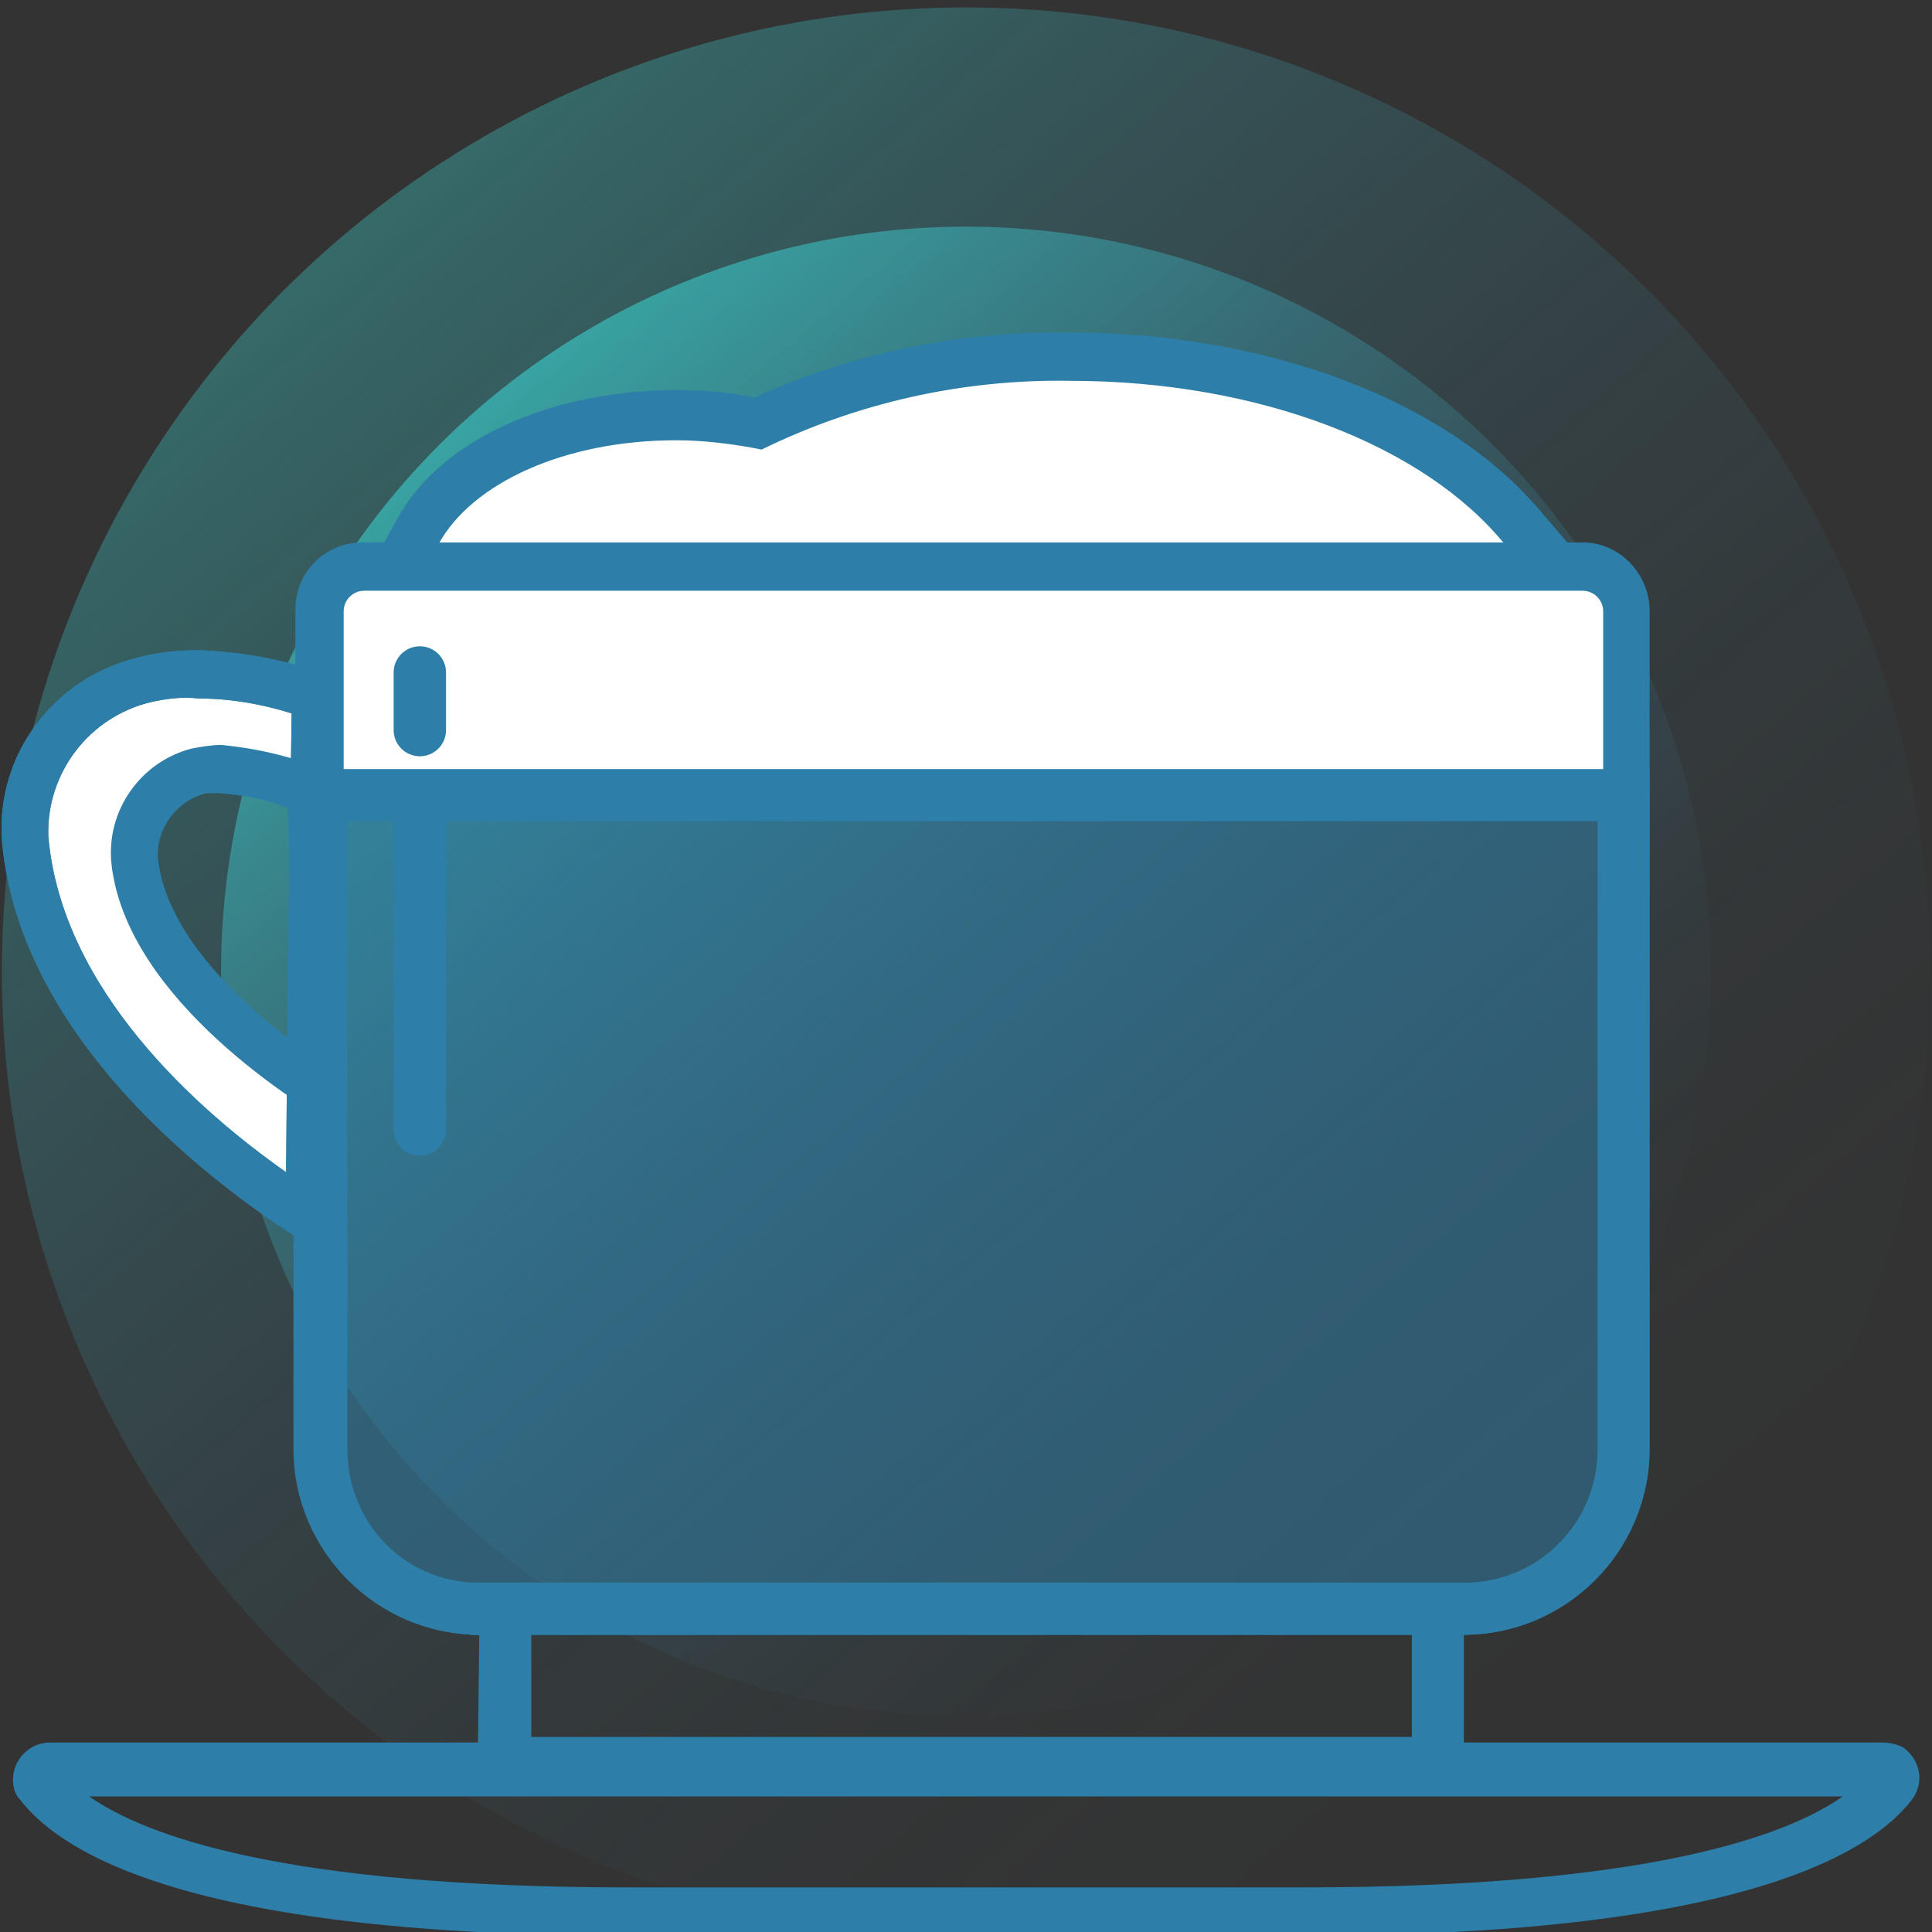
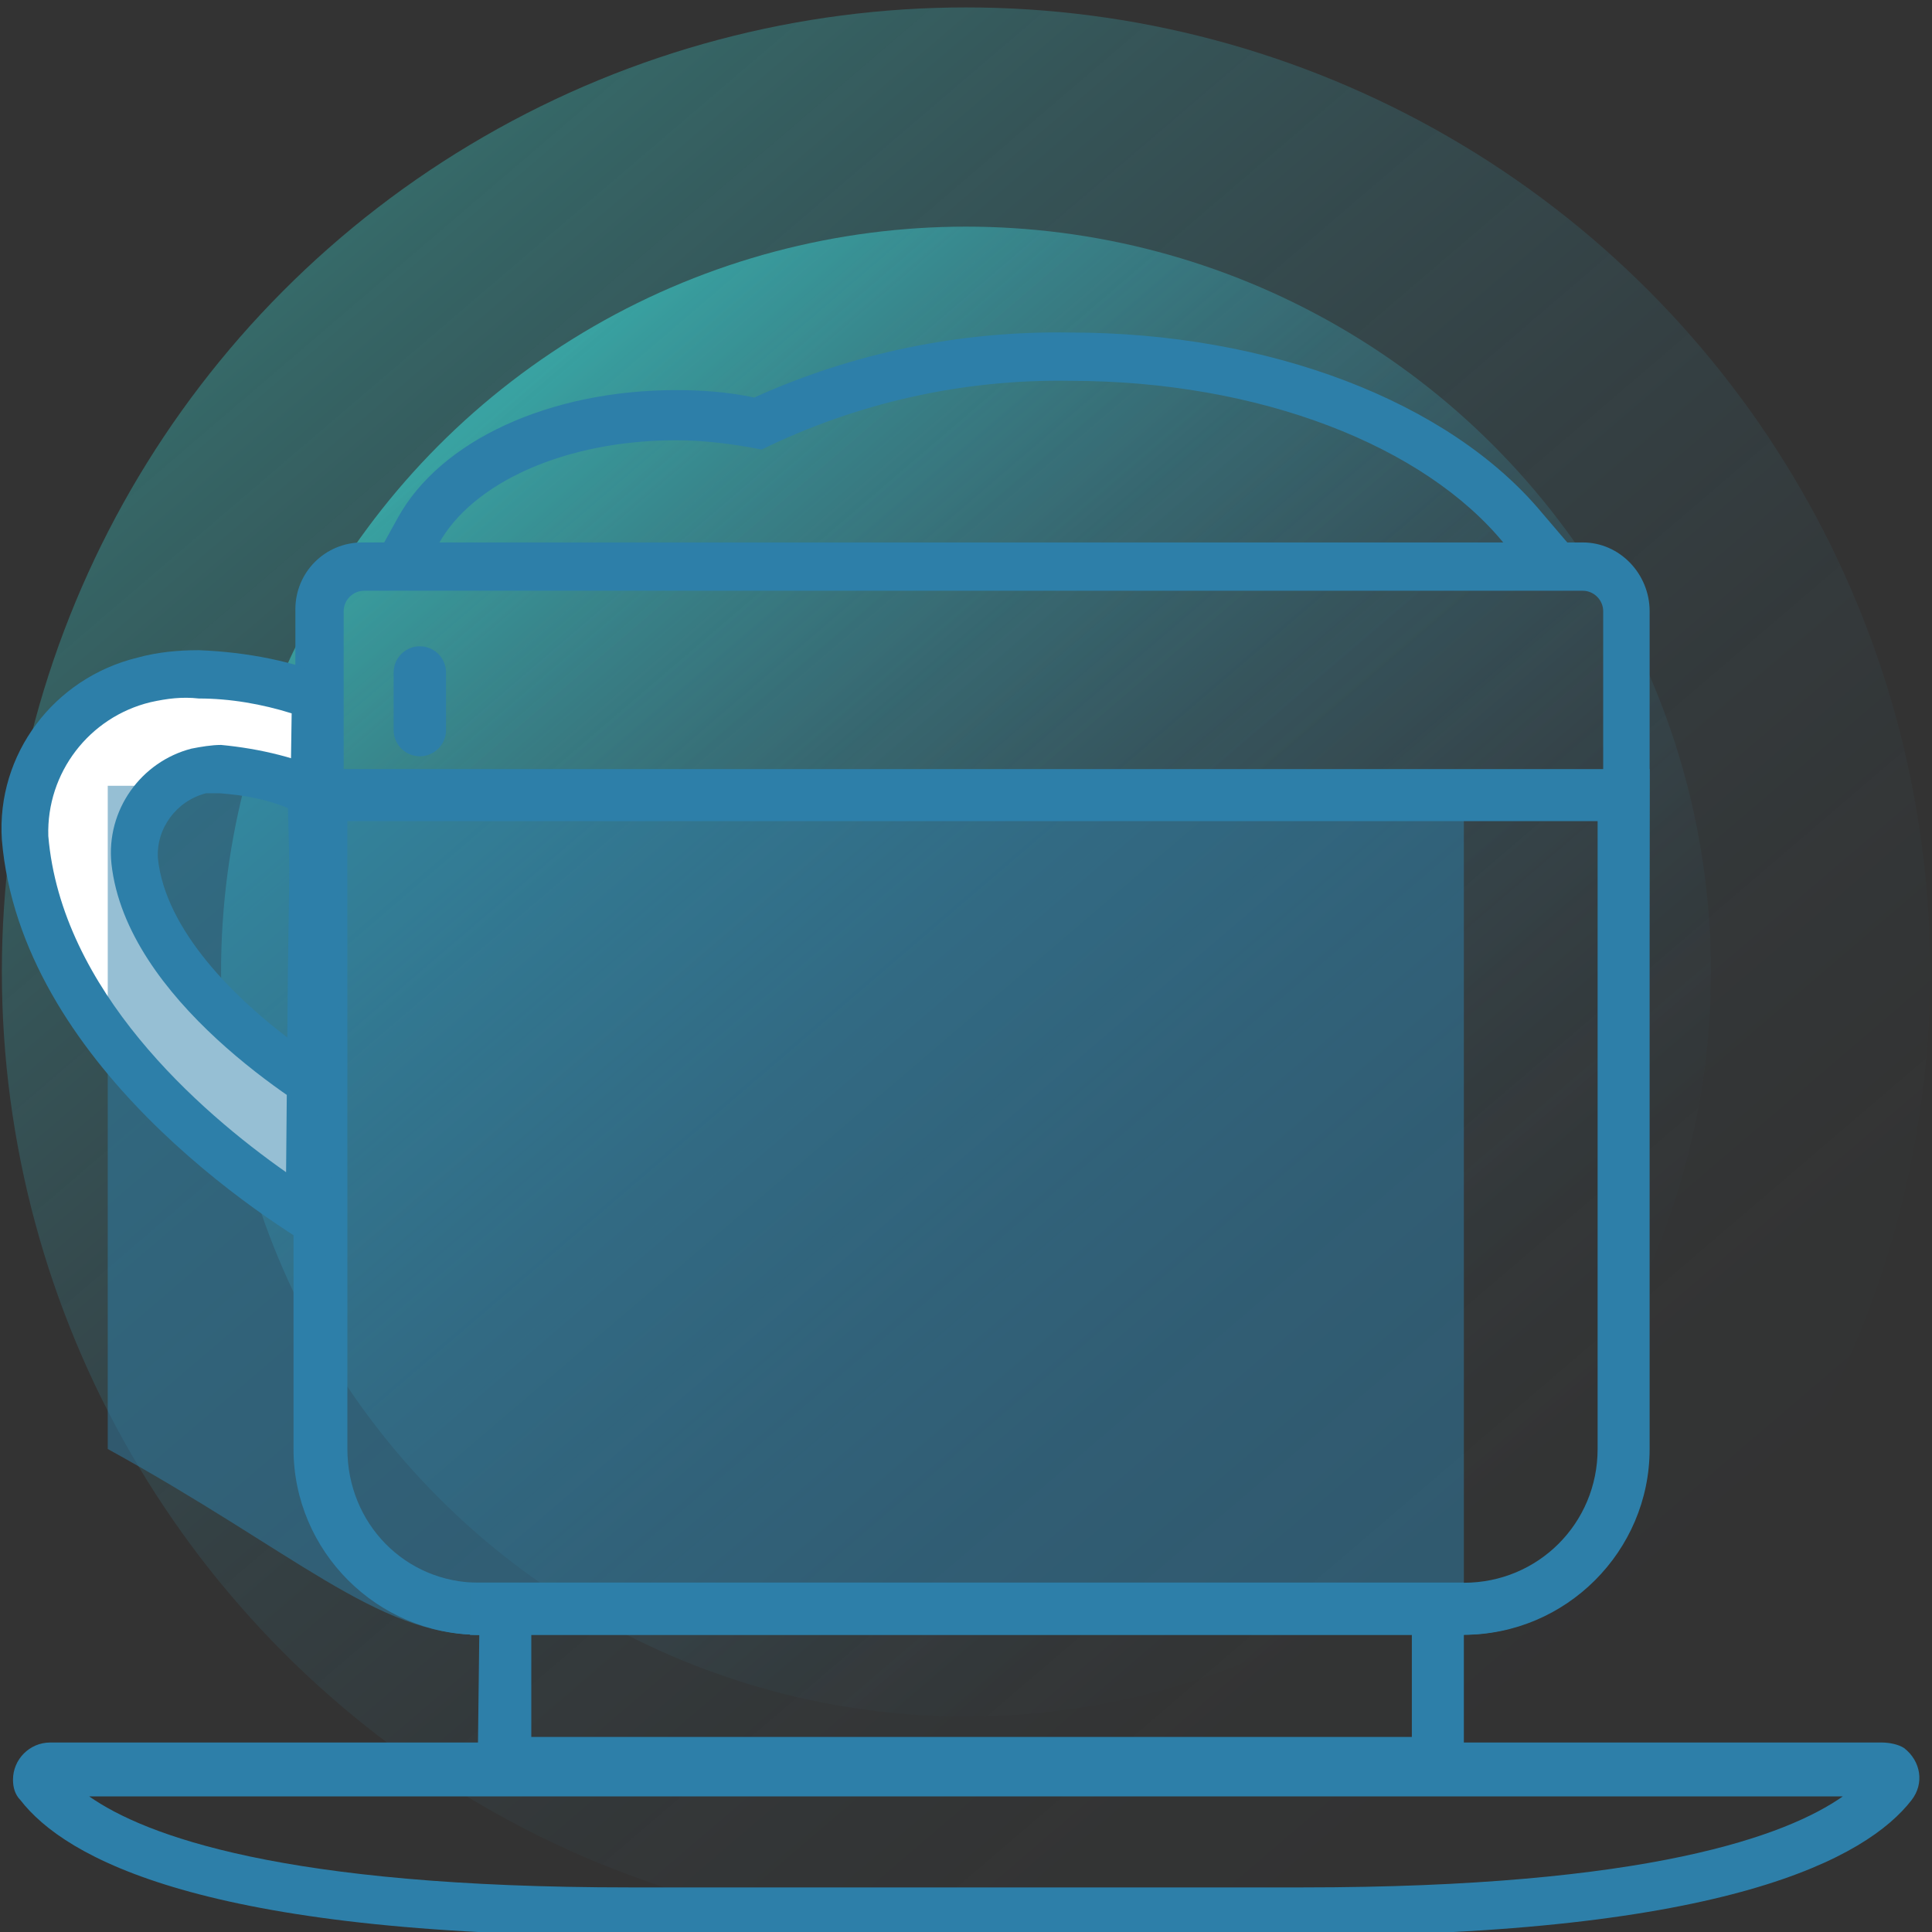
<svg xmlns="http://www.w3.org/2000/svg" version="1.1" id="Livello_1" x="0px" y="0px" viewBox="0 0 104 104" style="enable-background:new 0 0 104 104;" xml:space="preserve">
  <rect x="0" y="0" width="104" height="104" fill="#333333" stroke="none" />
  <style type="text/css">
	.st0{opacity:0.3;fill:url(#SVGID_1_);enable-background:new    ;}
	.st1{opacity:0.5;fill:url(#SVGID_2_);enable-background:new    ;}
	.st2{fill:#FFFFFF;}
	.st3{opacity:0.5;}
	.st4{fill:#2D7FA9;}
	.st5{fill:none;stroke:#2D7FA9;stroke-width:2.82;stroke-linecap:round;stroke-miterlimit:10;}
	.st6{fill:none;stroke:#2D7FA9;stroke-width:2.82;stroke-miterlimit:10;}
</style>
  <title>INR_pricing-icons</title>
  <linearGradient id="SVGID_1_" gradientUnits="userSpaceOnUse" x1="109.02" y1="-196.436" x2="109.02" y2="-300.293" gradientTransform="matrix(0.76 -0.65 -0.65 -0.76 -191.93 -65.21)">
    <stop offset="0" style="stop-color:#3CE8E5" />
    <stop offset="3.000000e-02" style="stop-color:#3CE5E5;stop-opacity:0.94" />
    <stop offset="0.18" style="stop-color:#3ED7E5;stop-opacity:0.69" />
    <stop offset="0.33" style="stop-color:#3FCCE5;stop-opacity:0.48" />
    <stop offset="0.47" style="stop-color:#40C3E5;stop-opacity:0.31" />
    <stop offset="0.62" style="stop-color:#41BBE5;stop-opacity:0.17" />
    <stop offset="0.75" style="stop-color:#42B6E5;stop-opacity:8.000000e-02" />
    <stop offset="0.88" style="stop-color:#42B3E5;stop-opacity:2.000000e-02" />
    <stop offset="1" style="stop-color:#42B2E5;stop-opacity:0" />
  </linearGradient>
  <circle class="st0" cx="52" cy="52.3" r="51.9" />
  <linearGradient id="SVGID_2_" gradientUnits="userSpaceOnUse" x1="109.02" y1="-208.256" x2="109.02" y2="-288.473" gradientTransform="matrix(0.76 -0.65 -0.65 -0.76 -191.93 -65.21)">
    <stop offset="0" style="stop-color:#3CE8E5" />
    <stop offset="3.000000e-02" style="stop-color:#3CE5E5;stop-opacity:0.94" />
    <stop offset="0.18" style="stop-color:#3ED7E5;stop-opacity:0.69" />
    <stop offset="0.33" style="stop-color:#3FCCE5;stop-opacity:0.48" />
    <stop offset="0.47" style="stop-color:#40C3E5;stop-opacity:0.31" />
    <stop offset="0.62" style="stop-color:#41BBE5;stop-opacity:0.17" />
    <stop offset="0.75" style="stop-color:#42B6E5;stop-opacity:8.000000e-02" />
    <stop offset="0.88" style="stop-color:#42B3E5;stop-opacity:2.000000e-02" />
    <stop offset="1" style="stop-color:#42B2E5;stop-opacity:0" />
  </linearGradient>
  <circle class="st1" cx="52" cy="52.3" r="40.1" />
-   <path class="st2" d="M22.3,29.2l4.3-4.4l6.7-2.1h7.3l8.1-2.8h14.9l12.1,4.2l5.4,3.7l1.6,1.9l3.6,1.4l1.3,1.4l-0.3,9.8H17l0.4-11.2  c0,0,3.1-0.9,3.3-0.9S22.3,29.2,22.3,29.2z" />
  <path class="st2" d="M16.5,42.4l-4.4-1.6l-3,1.6l-2,4l3.9,7l6,4.3c0,0-0.1,6,0,6.5c0.1,0.5-1.1,0.9-1.1,0.9l-5.3-3.5L2.3,50.5  l-0.9-6.4l2.2-4.8L8.6,37h6.3l2.2,1.9L16.5,42.4z" />
  <g class="st3">
-     <path class="st4" d="M25.8,88h53c5.5,0,10-4.5,10-10V42.3h-73V78C15.8,83.5,20.3,88,25.8,88C25.8,88,25.8,88,25.8,88z" />
+     <path class="st4" d="M25.8,88h53V42.3h-73V78C15.8,83.5,20.3,88,25.8,88C25.8,88,25.8,88,25.8,88z" />
  </g>
-   <line class="st5" x1="22.6" y1="44.2" x2="22.6" y2="60.8" />
  <line class="st5" x1="22.6" y1="36.2" x2="22.6" y2="39.3" />
  <path class="st4" d="M85.2,31.8c0.6,0,1.1,0.5,1.1,1.1l0,0V78c0,4.1-3.3,7.4-7.4,7.4h-2.6V88v5.8H28.4V88v-2.6h-2.5  c-4.1,0-7.4-3.3-7.4-7.4V32.9c0-0.6,0.5-1.1,1.1-1.1L85.2,31.8 M85.2,29.2H19.5c-2,0-3.6,1.6-3.6,3.6V78c0,5.5,4.5,10,10,10l0,0  l-0.1,8.3h53V88c5.5,0,10-4.5,10-10V32.9C88.8,30.9,87.2,29.2,85.2,29.2L85.2,29.2z" />
  <path class="st4" d="M86,44.2V78c0,4-3.2,7.2-7.2,7.2c-1.6,0-2.8,1.3-2.8,2.8c0,0,0,0,0,0v5.5H28.6V88c0-1.6-1.3-2.8-2.8-2.8  c0,0,0,0,0,0c-4,0-7.1-3.2-7.1-7.2V44.2H86 M88.8,41.4h-73V78c0,5.5,4.5,10,10,10l-0.1,8.3h53V88c5.5,0,10-4.5,10-10L88.8,41.4  L88.8,41.4z" />
  <path class="st4" d="M99.2,96.7c-3,2.1-10.4,4.9-29.1,4.9H33.9c-18.7,0-26.1-2.8-29.1-4.9H99.2 M101.3,93.8H2.7c-1.1,0-2,0.9-2,2  c0,0.4,0.1,0.8,0.4,1.1c2.4,3.1,9.8,7.3,32.8,7.3h36.2c22.9,0,30.4-4.2,32.8-7.3c0.7-0.9,0.5-2.1-0.4-2.8  C102.2,93.9,101.7,93.8,101.3,93.8L101.3,93.8z" />
  <path class="st4" d="M10.7,37.6c1.7,0,3.4,0.3,5,0.8l-0.2,13.7l-0.1,11C10.7,59.8,3.3,53.3,2.6,45c-0.1-3.4,2.2-6.4,5.5-7.2  C9,37.6,9.8,37.5,10.7,37.6 M10.7,35c-1.1,0-2.2,0.1-3.3,0.4c-4.5,1.1-7.6,5.2-7.3,9.8c1,12,14.1,20.5,17.7,22.5  c0.1-10.4,0.3-20.7,0.4-31.1C15.9,35.6,13.3,35.1,10.7,35z" />
-   <path class="st4" d="M10.7,37.6c1.7,0,3.4,0.3,5,0.8l-0.2,13.7l-0.1,11C10.7,59.8,3.3,53.3,2.6,45c-0.1-3.4,2.2-6.4,5.5-7.2  C9,37.6,9.8,37.5,10.7,37.6 M10.7,35c-1.1,0-2.2,0.1-3.3,0.4c-4.5,1.1-7.6,5.2-7.3,9.8c1,12,14.1,20.5,17.7,22.5  c0.1-10.4,0.3-20.7,0.4-31.1C15.9,35.6,13.3,35.1,10.7,35z" />
  <path class="st4" d="M11.8,42.7c1.3,0.1,2.5,0.3,3.7,0.8l0.2,7.8l0.1,4.8c-3.1-2.3-6.9-6-7.3-9.9c-0.1-1.6,1-3.1,2.6-3.5  C11.3,42.7,11.6,42.7,11.8,42.7 M11.9,40.1c-0.5,0-1.1,0.1-1.6,0.2c-2.7,0.7-4.6,3.3-4.3,6.2c0.8,7.3,10.2,13.1,12.4,14.3L18,41.7  C16.1,40.8,14,40.3,11.9,40.1L11.9,40.1z" />
  <path class="st4" d="M57.6,20.5c10.2,0,19.1,3.5,23.4,8.8H23.6c1.8-3.3,6.8-5.6,12.8-5.6c1.5,0,3.1,0.2,4.6,0.5  C46.1,21.7,51.8,20.4,57.6,20.5 M57.6,17.9c-5.9-0.1-11.7,1.1-17,3.5c-1.4-0.3-2.8-0.4-4.2-0.4c-6.8,0-12.7,2.7-15,6.9l-2.1,3.8  h67.2L83,27.6C78,21.6,68.3,17.9,57.6,17.9L57.6,17.9z" />
  <line class="st6" x1="25.3" y1="86.6" x2="78.8" y2="86.6" />
</svg>